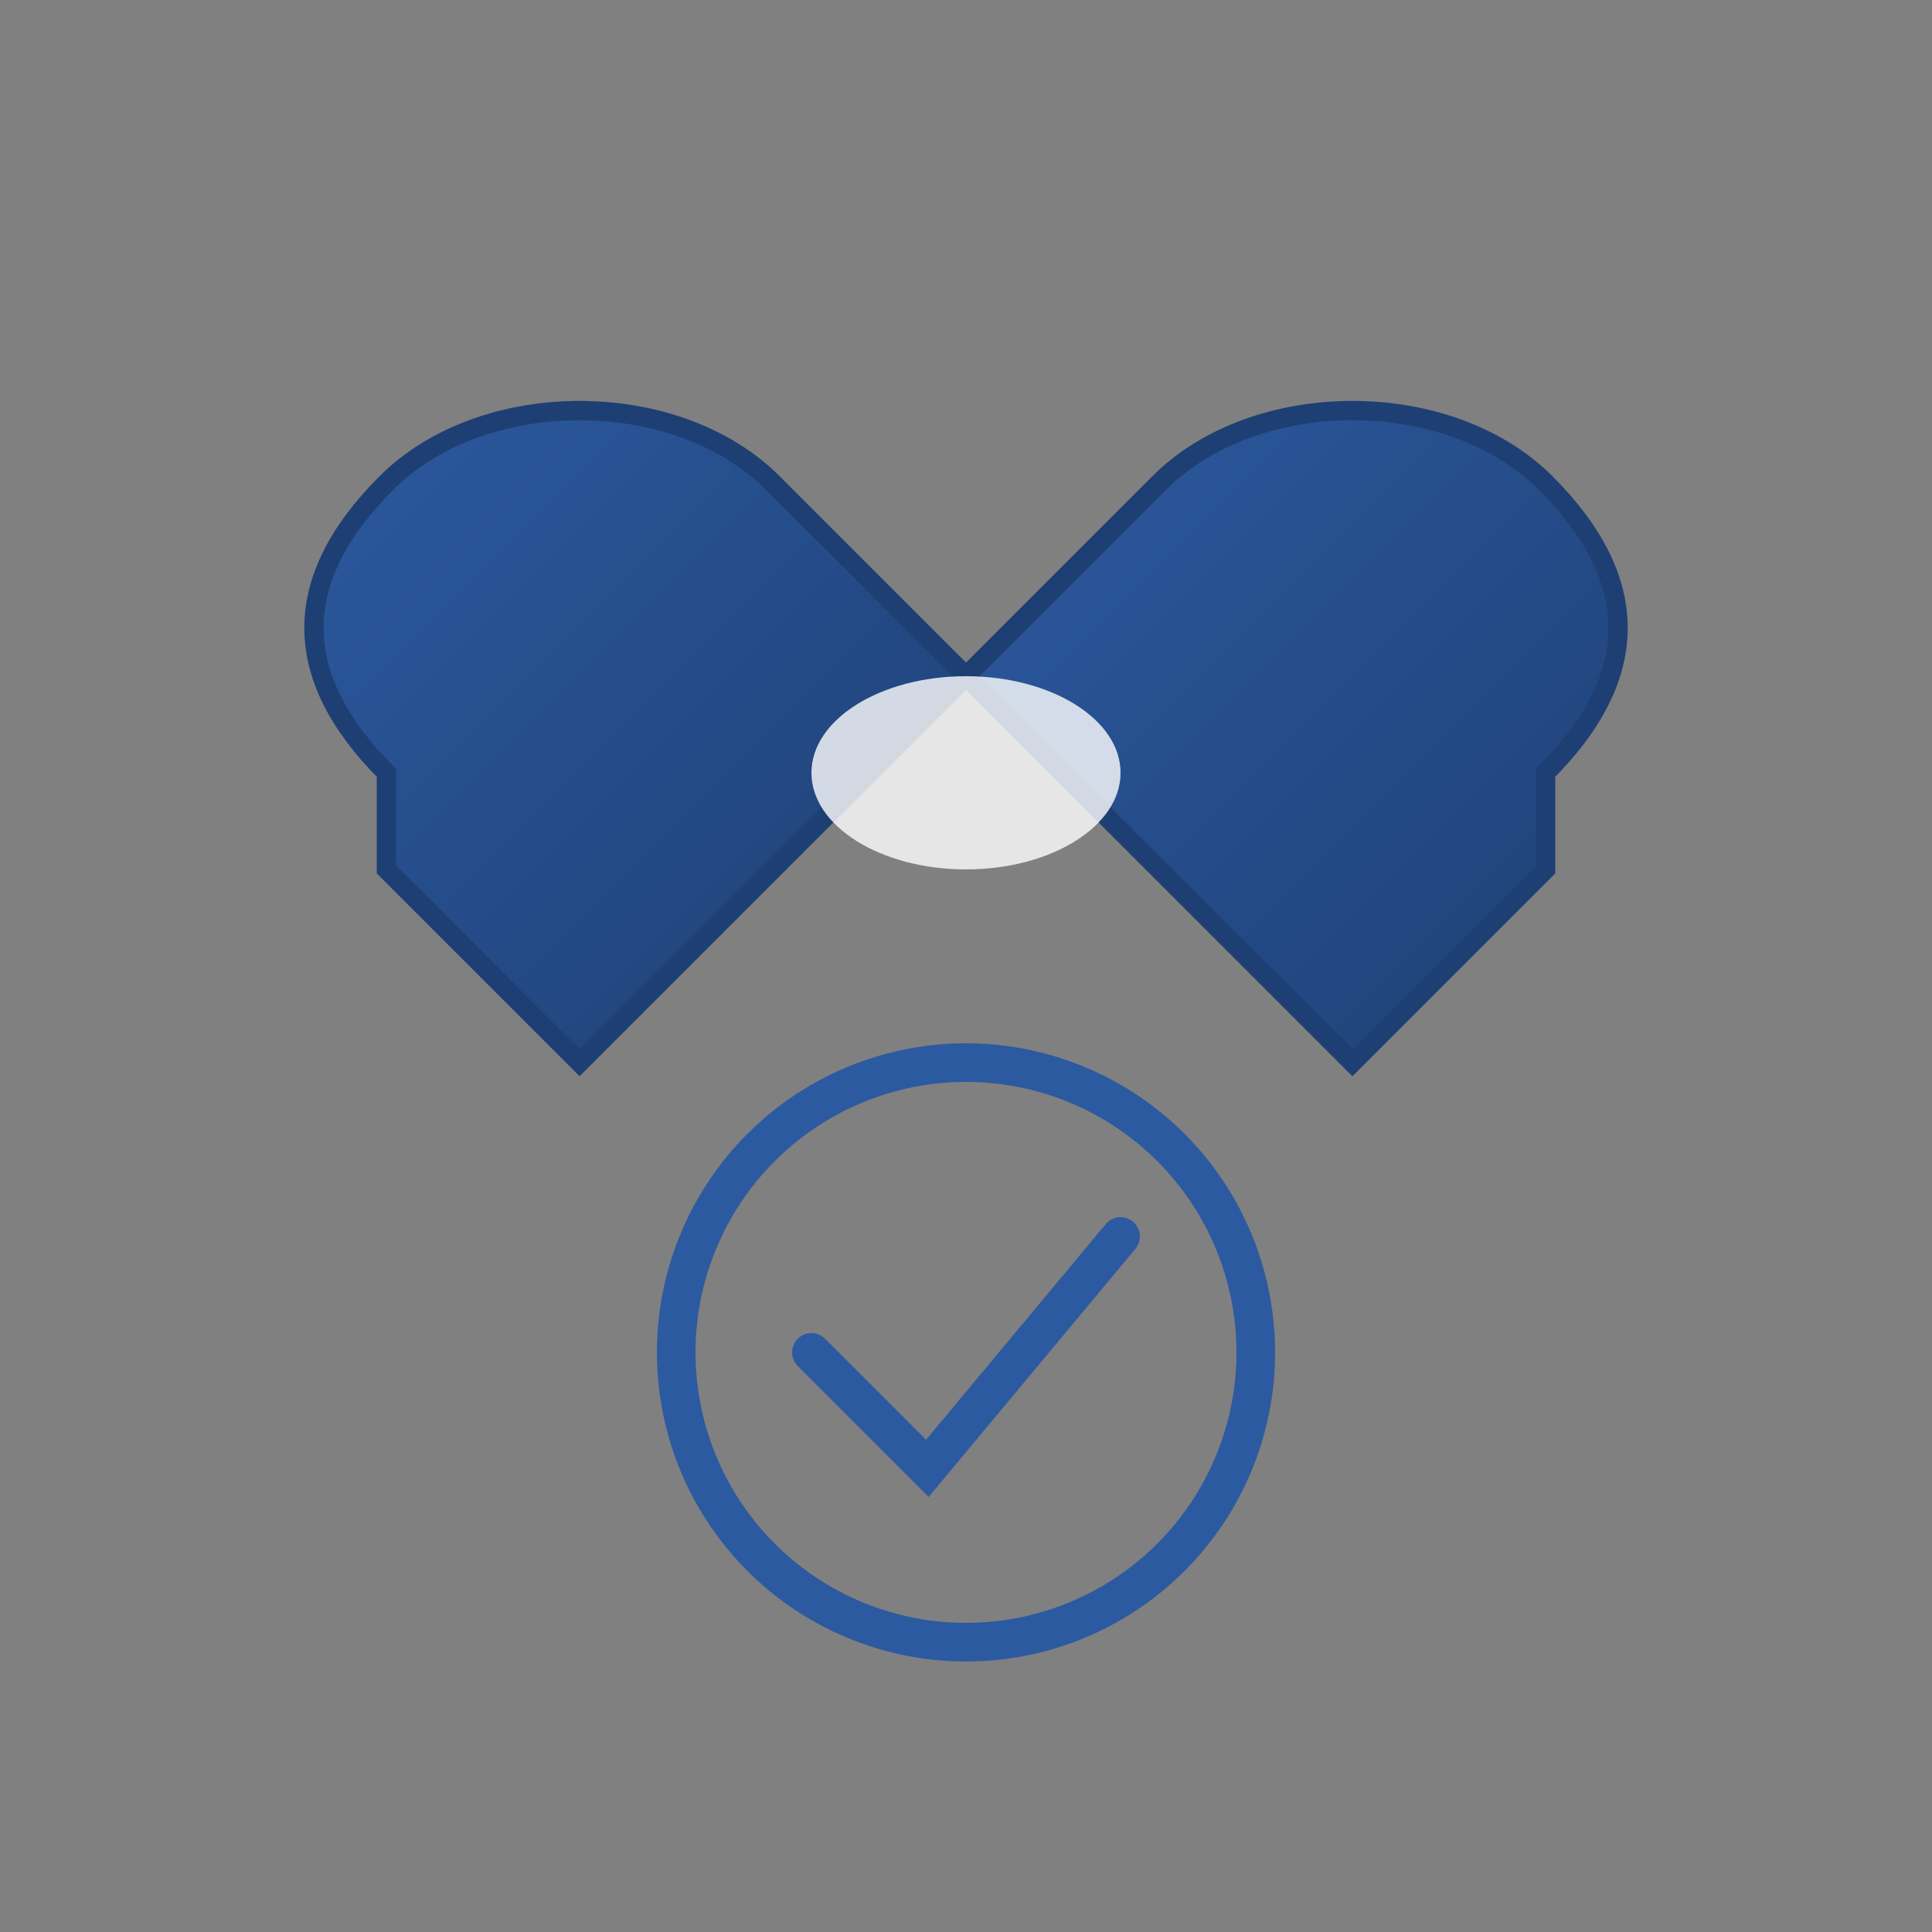
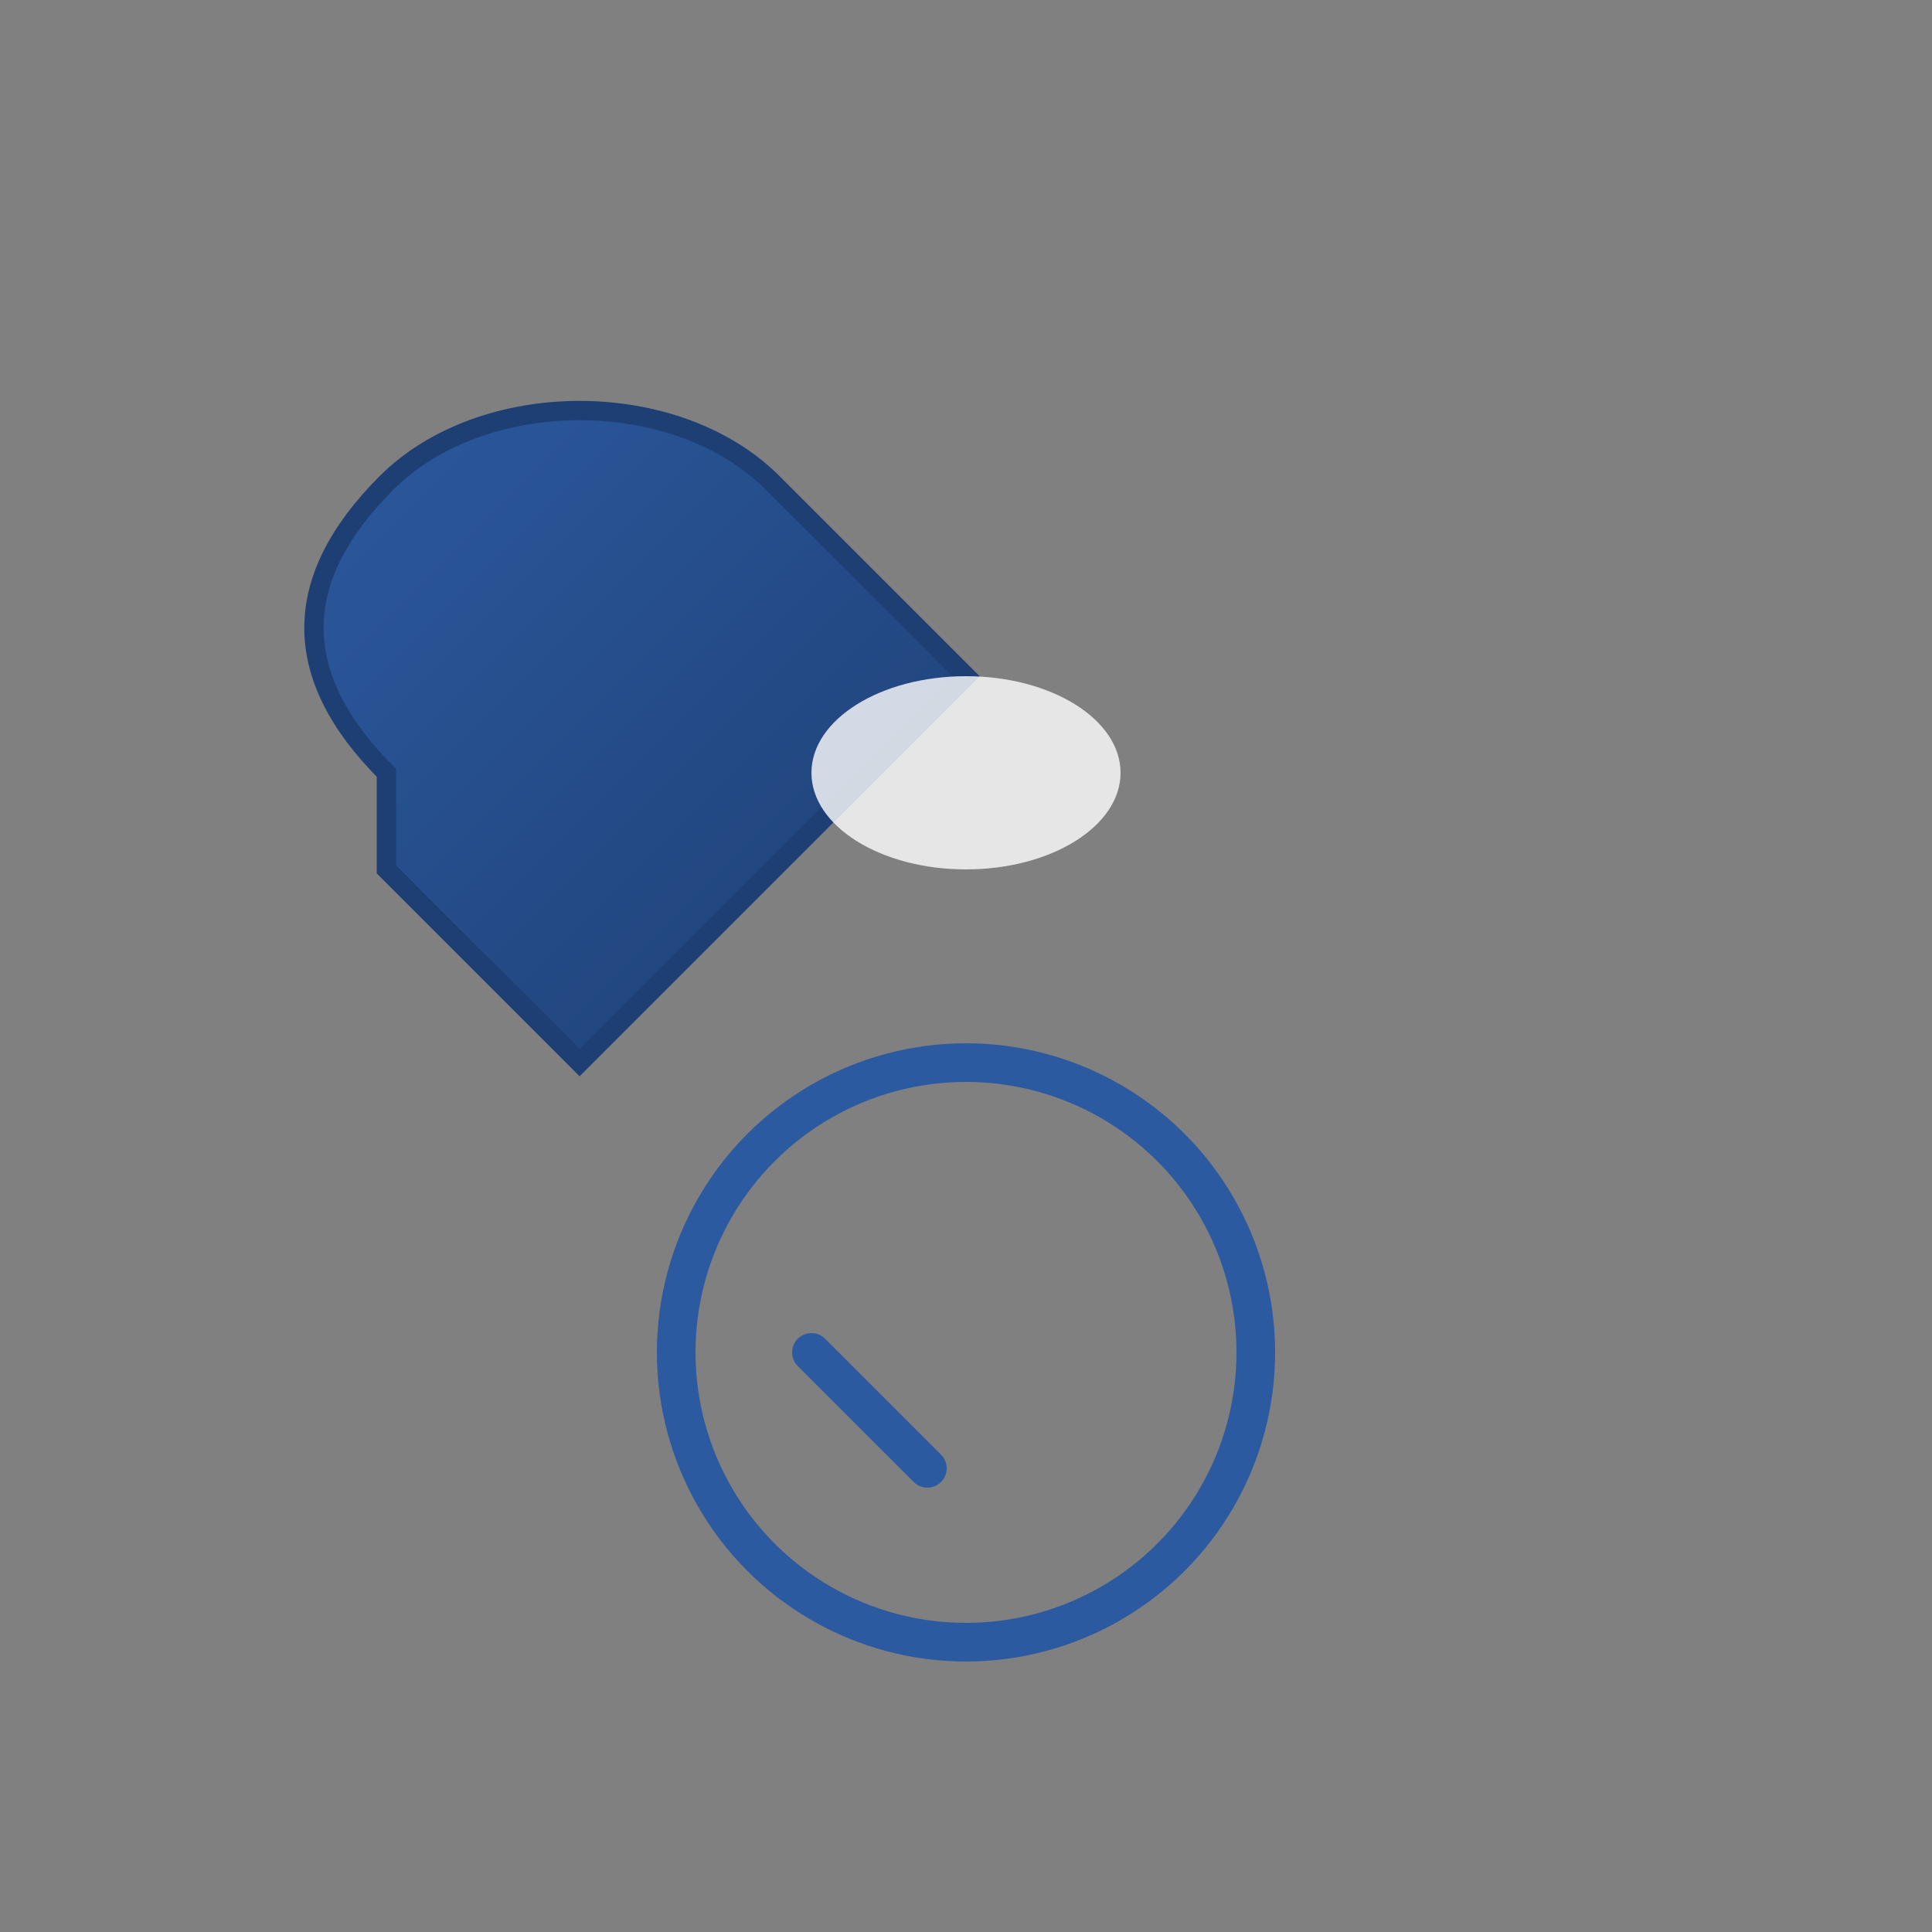
<svg xmlns="http://www.w3.org/2000/svg" viewBox="0 0 100 100" width="100" height="100">
  <rect x="0" y="0" width="100" height="100" fill="#808080" stroke="none" />
  <defs>
    <linearGradient id="handGradient" x1="0%" y1="0%" x2="100%" y2="100%">
      <stop offset="0%" style="stop-color:#2c5aa0;stop-opacity:1" />
      <stop offset="100%" style="stop-color:#1e3f73;stop-opacity:1" />
    </linearGradient>
  </defs>
  <path d="M20 40 C15 35 15 30 20 25 C25 20 35 20 40 25 L45 30 L50 35 L45 40 L40 45 L35 50 L30 55 L25 50 L20 45 Z" fill="url(#handGradient)" stroke="#1e3f73" stroke-width="1" />
-   <path d="M80 40 C85 35 85 30 80 25 C75 20 65 20 60 25 L55 30 L50 35 L55 40 L60 45 L65 50 L70 55 L75 50 L80 45 Z" fill="url(#handGradient)" stroke="#1e3f73" stroke-width="1" />
  <ellipse cx="50" cy="40" rx="8" ry="5" fill="#fff" opacity="0.8" />
  <circle cx="50" cy="70" r="15" fill="none" stroke="#2c5aa0" stroke-width="2" />
-   <path d="M42 70 L48 76 L58 64" fill="none" stroke="#2c5aa0" stroke-width="2" stroke-linecap="round" />
+   <path d="M42 70 L48 76 " fill="none" stroke="#2c5aa0" stroke-width="2" stroke-linecap="round" />
</svg>